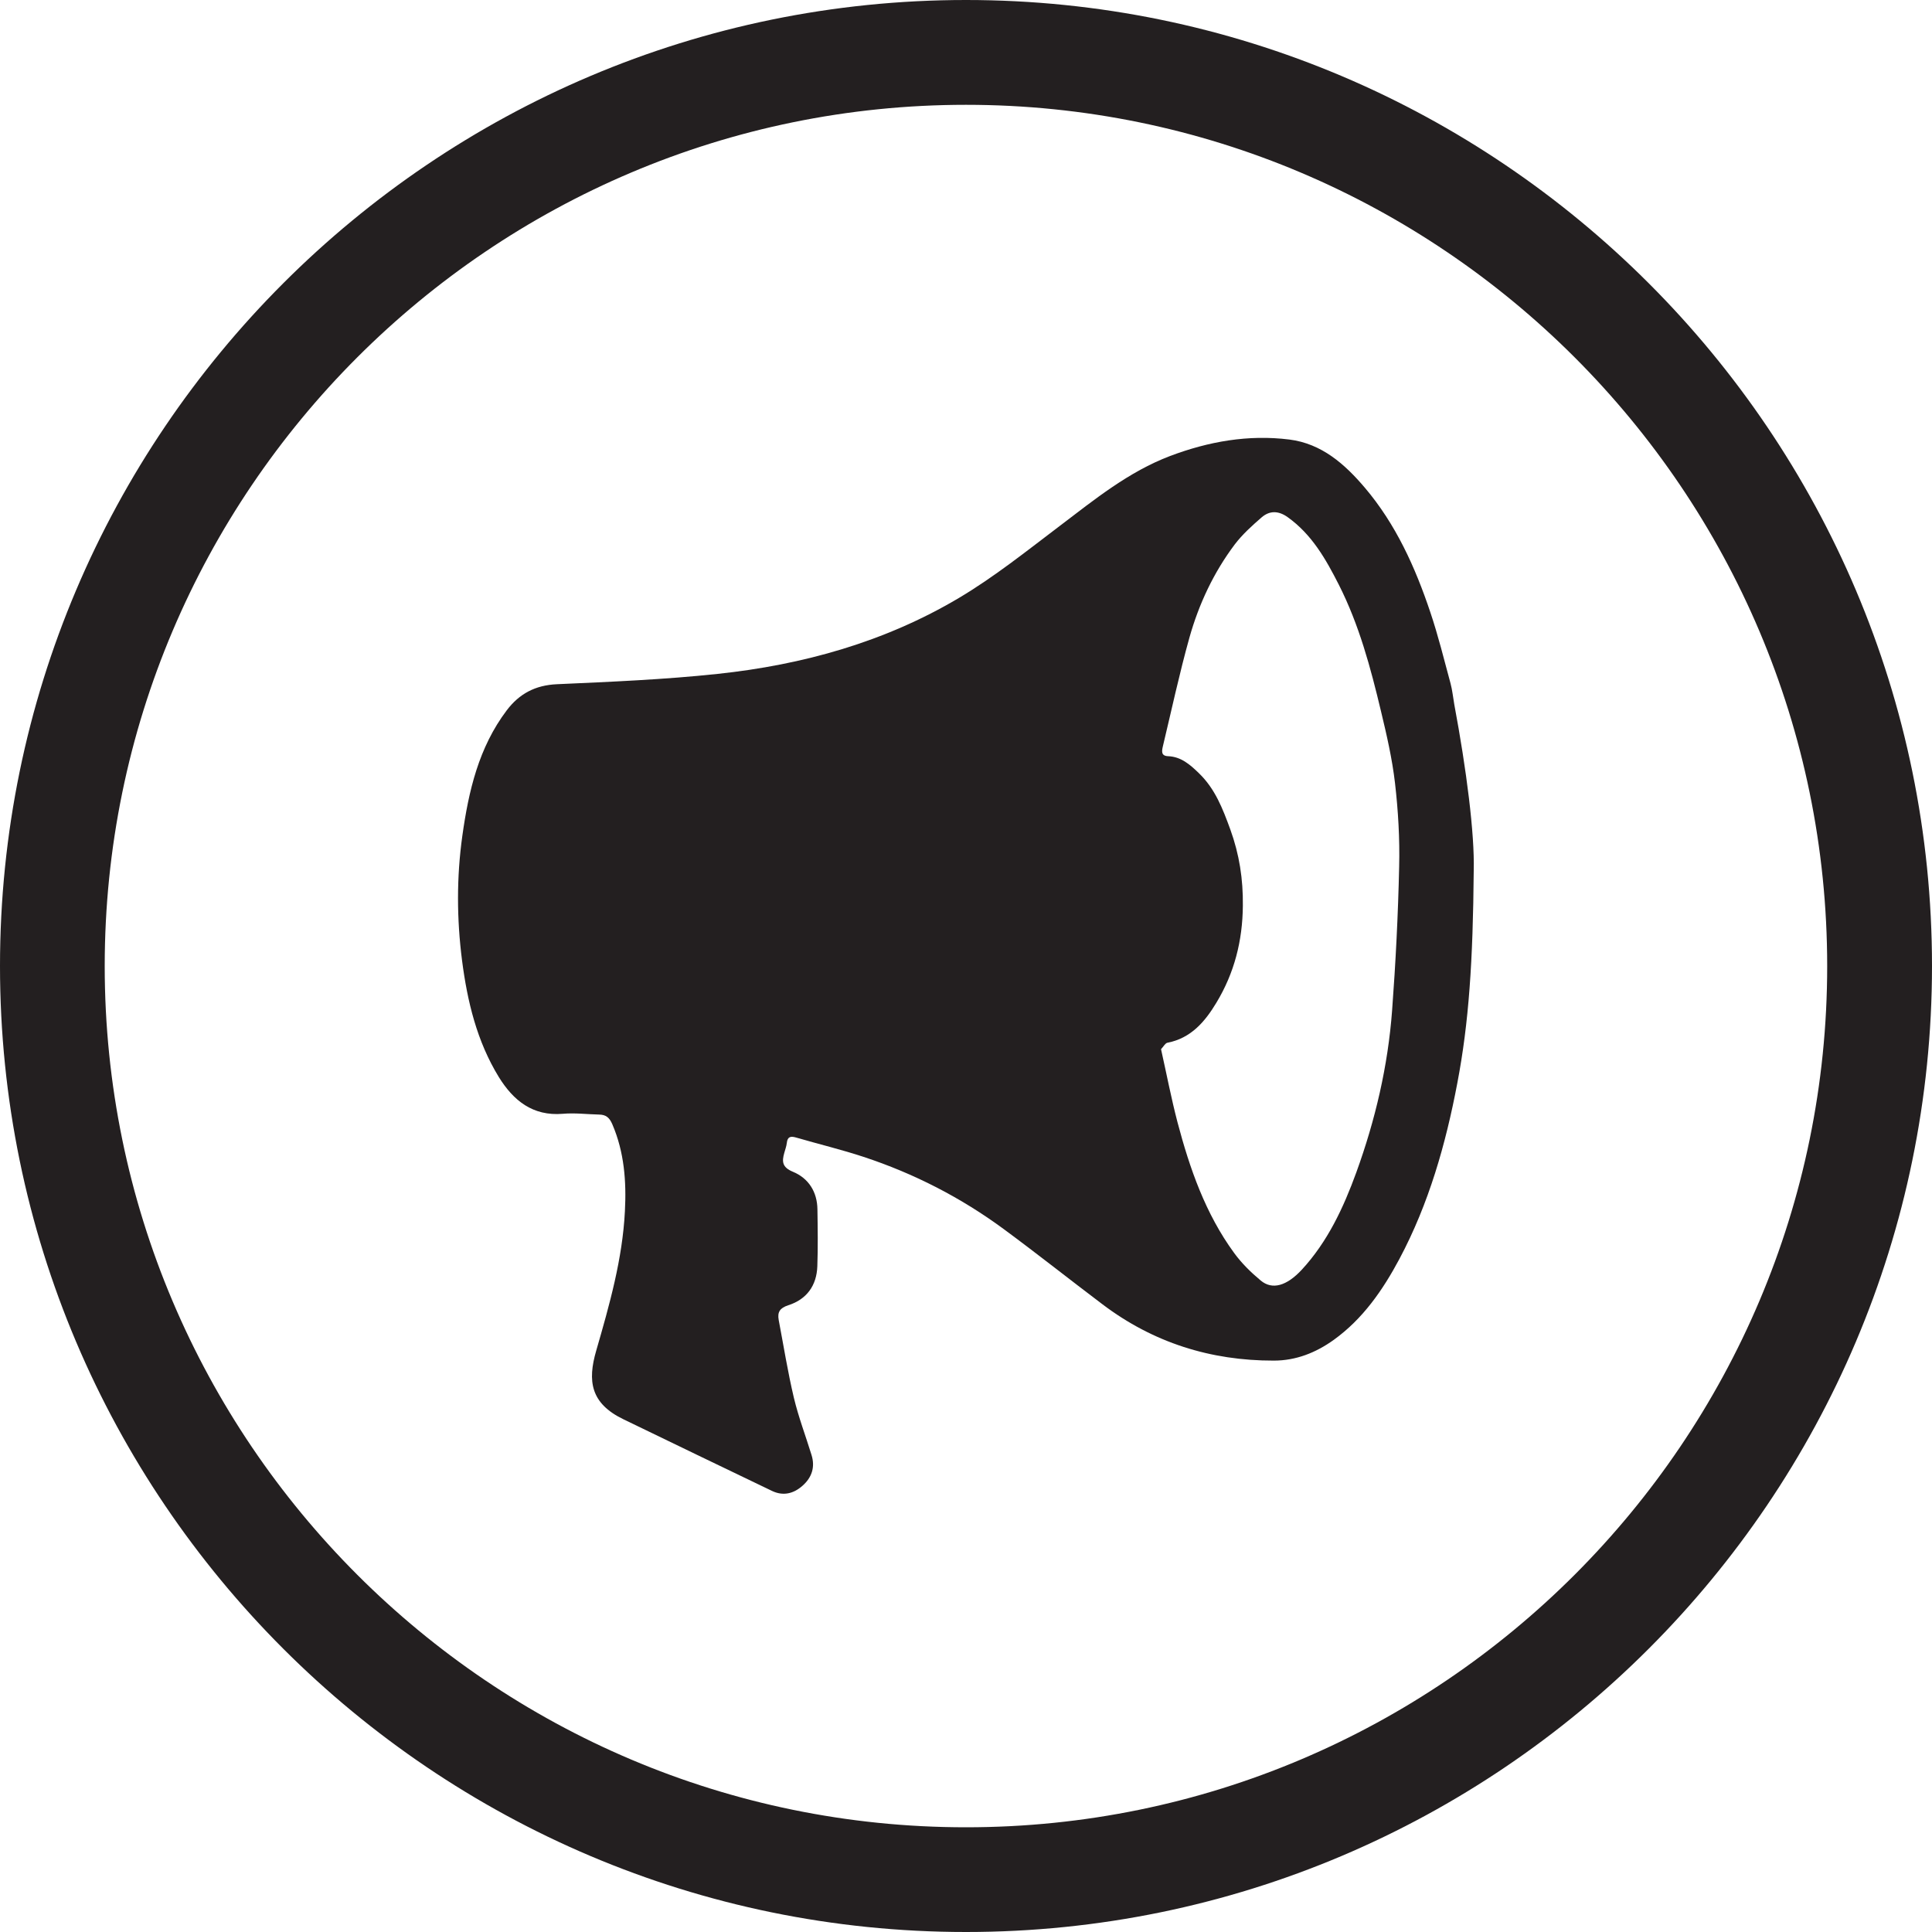
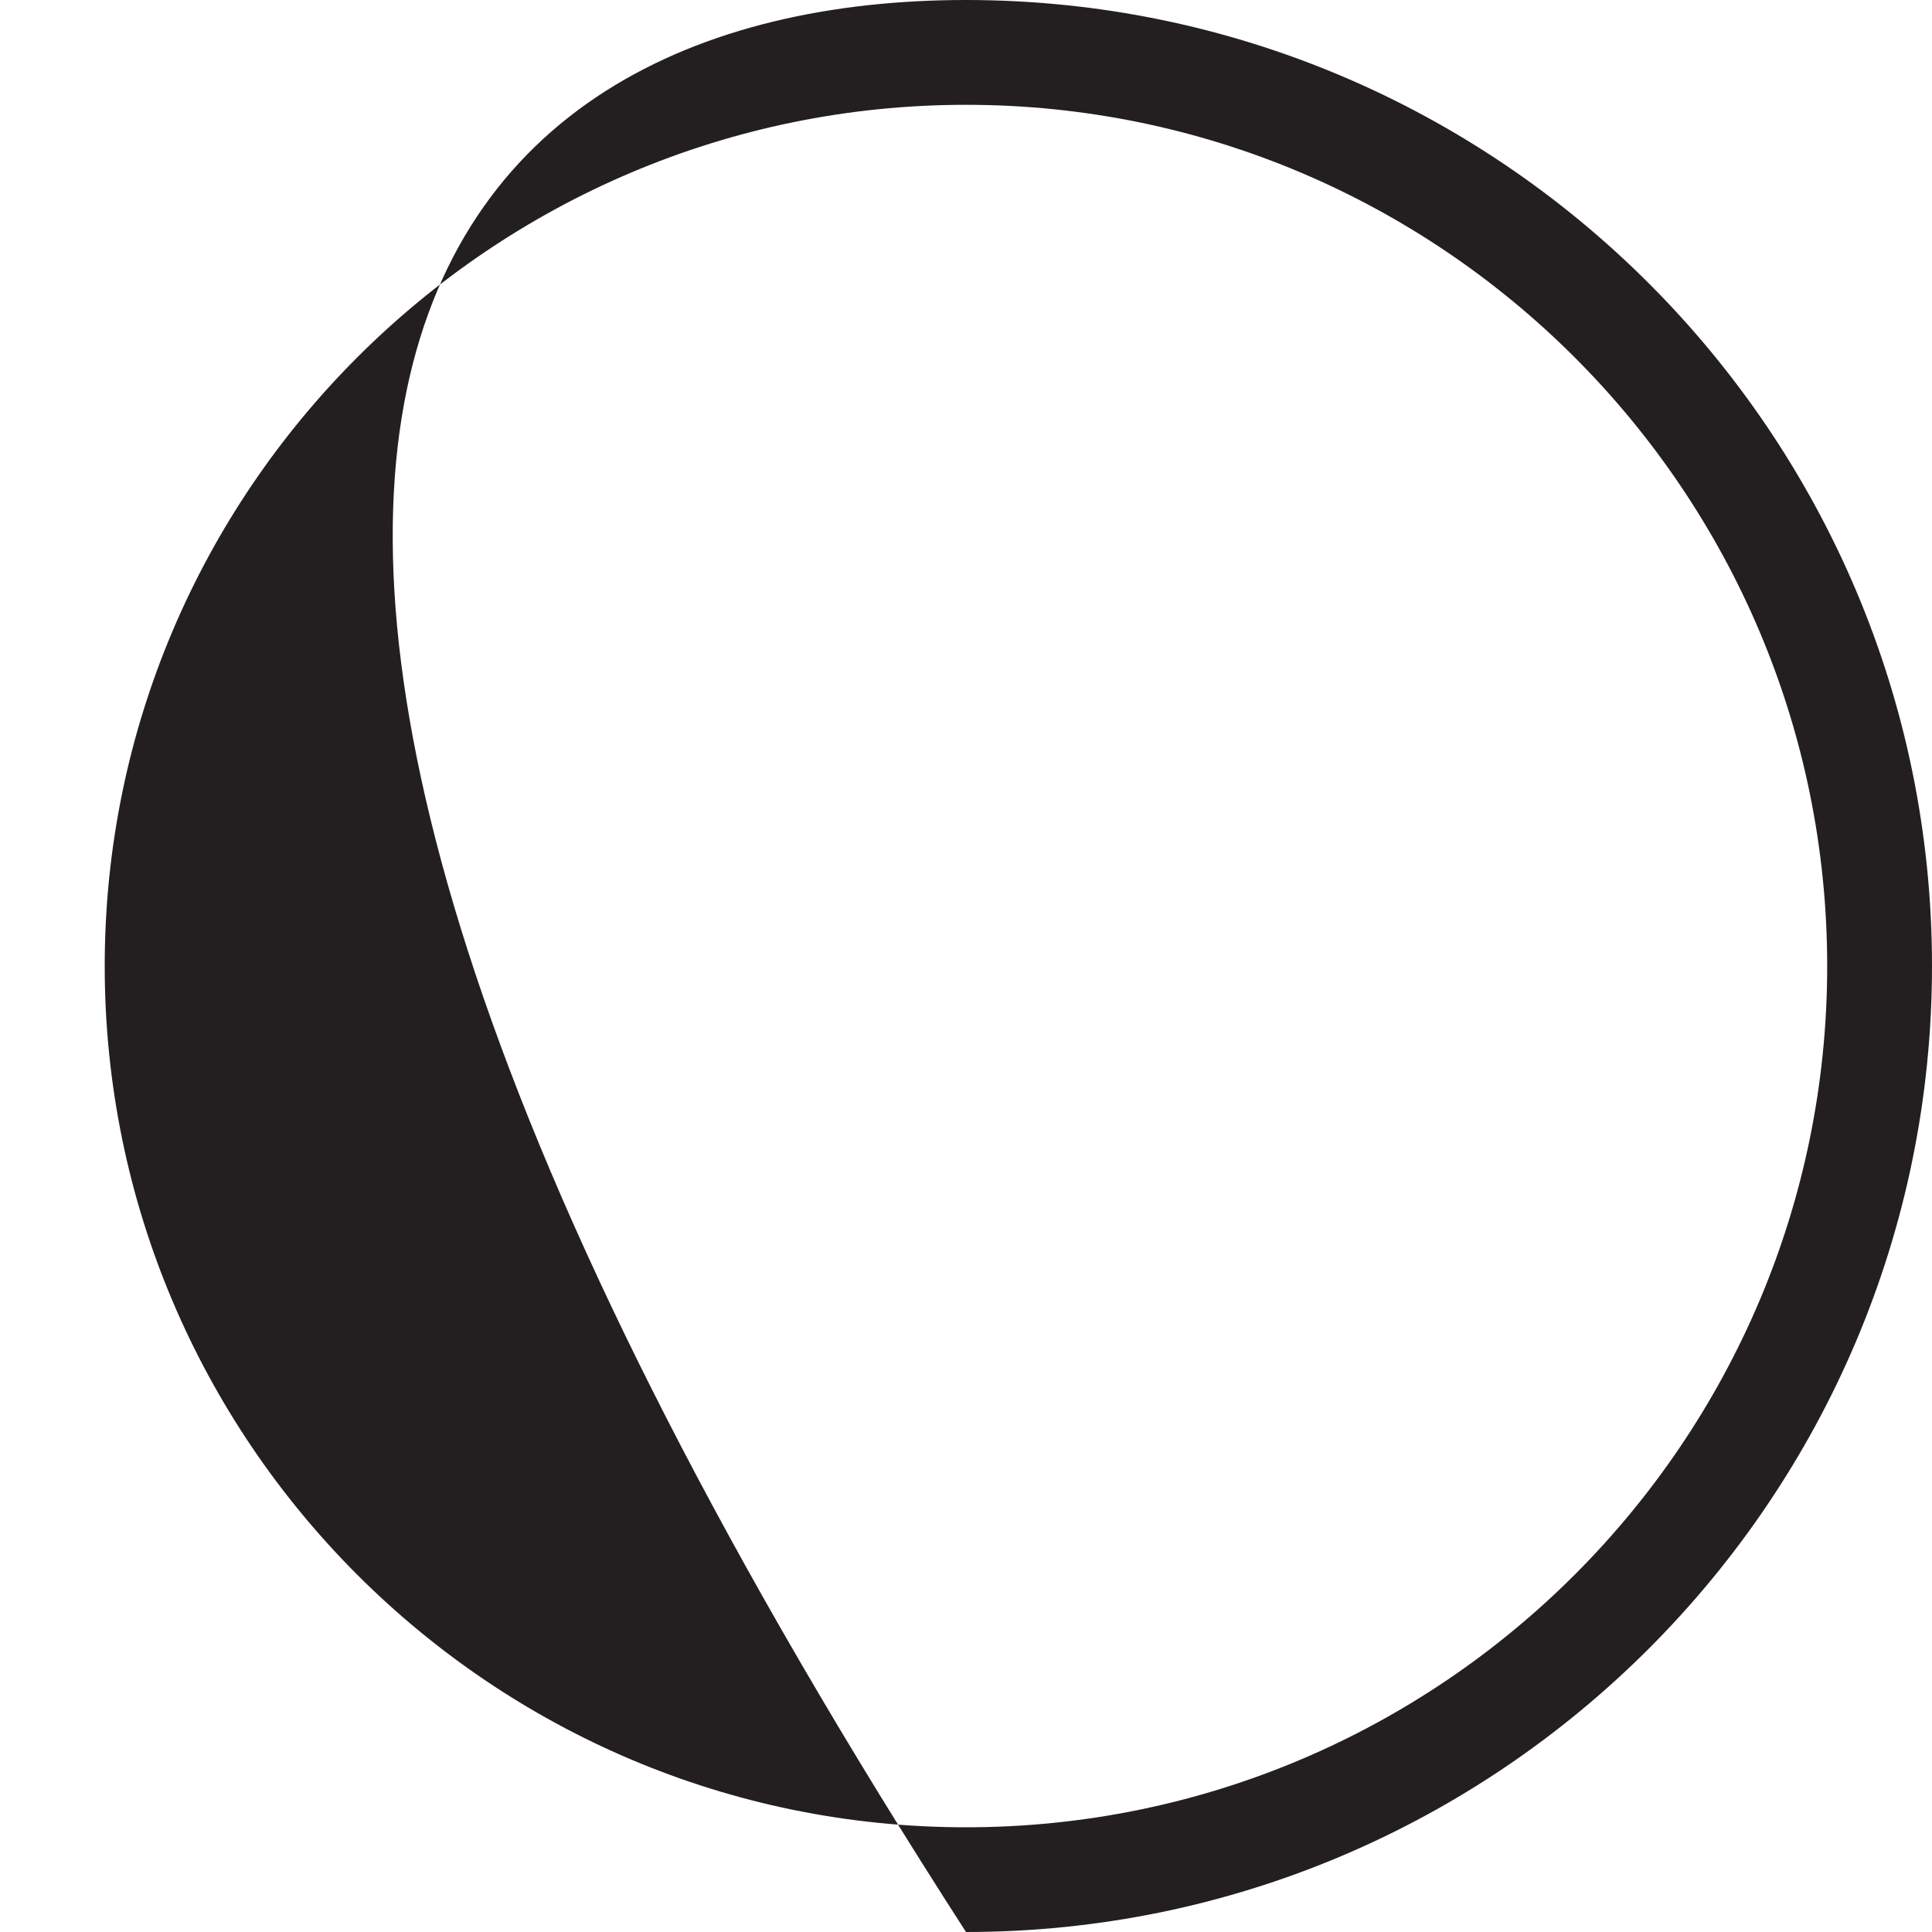
<svg xmlns="http://www.w3.org/2000/svg" version="1.1" id="Layer_1" x="0px" y="0px" viewBox="0 0 200 200" style="enable-background:new 0 0 200 200;" xml:space="preserve">
  <style type="text/css">
	.st0{fill:#231F20;}
</style>
  <g>
-     <path class="st0" d="M100,200C44.86,200,0,155.14,0,100C0,44.86,44.86,0,100,0c55.14,0,100,44.86,100,100   C199.99,155.14,155.14,200,100,200 M100,10.85c-49.16,0-89.16,39.99-89.16,89.16c0,49.16,40,89.15,89.16,89.15   c49.16,0,89.15-40,89.15-89.15C189.15,50.84,149.15,10.85,100,10.85" />
-     <path class="st0" d="M120.19,108.61c0.58,2.6,1.06,5.1,1.7,7.55c1.27,4.81,2.9,9.49,5.87,13.55c0.77,1.06,1.74,2.01,2.75,2.85   c1.2,1,2.69,0.56,4.26-1.13c2.67-2.9,4.3-6.4,5.63-10.05c1.97-5.43,3.28-11.02,3.71-16.78c0.37-4.95,0.62-9.92,0.73-14.89   c0.07-2.88-0.1-5.78-0.43-8.65c-0.29-2.5-0.86-4.98-1.45-7.43c-1.07-4.49-2.26-8.94-4.36-13.09c-1.35-2.66-2.8-5.22-5.31-7.01   c-0.94-0.67-1.86-0.69-2.69,0.03c-0.99,0.86-1.99,1.76-2.78,2.8c-2.18,2.9-3.71,6.16-4.69,9.64c-1.04,3.72-1.85,7.5-2.75,11.26   c-0.11,0.47-0.21,0.99,0.53,1.02c1.36,0.05,2.29,0.88,3.2,1.76c1.68,1.62,2.46,3.66,3.25,5.82c0.94,2.6,1.33,5.14,1.3,7.89   c-0.03,3.64-0.88,6.97-2.74,10.05c-1.18,1.96-2.63,3.68-5.09,4.15C120.61,108.01,120.43,108.36,120.19,108.61 M152.56,90.12   c-0.08,9.36-0.5,15.72-1.7,22.01c-1.2,6.32-2.95,12.48-5.99,18.19c-1.72,3.22-3.78,6.21-6.81,8.39c-1.86,1.33-3.91,2.14-6.2,2.14   c-6.54,0.01-12.48-1.86-17.72-5.82c-3.42-2.58-6.78-5.25-10.24-7.8c-4.43-3.26-9.28-5.75-14.5-7.47c-2.3-0.76-4.65-1.32-6.98-2   c-0.57-0.17-0.9-0.1-0.97,0.56c-0.04,0.35-0.17,0.69-0.26,1.02c-0.26,0.91-0.22,1.5,0.89,1.96c1.62,0.67,2.52,2.08,2.54,3.9   c0.03,1.96,0.06,3.92-0.01,5.88c-0.07,2-1.1,3.43-3.01,4.04c-0.86,0.28-1.14,0.7-0.99,1.52c0.51,2.69,0.94,5.39,1.57,8.05   c0.48,2.01,1.22,3.95,1.83,5.93c0.39,1.26,0.03,2.33-0.93,3.18c-0.93,0.83-2.01,1.09-3.16,0.54c-5.14-2.46-10.26-4.94-15.39-7.42   c-3.41-1.65-3.72-3.97-2.81-7.1c1.37-4.74,2.72-9.48,2.97-14.44c0.16-3.07-0.06-6.1-1.3-8.99c-0.3-0.7-0.66-1-1.37-1.01   c-1.25-0.03-2.52-0.19-3.76-0.08c-3.12,0.26-5.12-1.38-6.62-3.8c-2.27-3.7-3.26-7.82-3.81-12.08c-0.55-4.3-0.57-8.6,0.03-12.89   c0.65-4.64,1.69-9.15,4.6-13c1.3-1.72,2.96-2.6,5.19-2.7c5.55-0.25,11.12-0.48,16.65-1.07c8.82-0.94,17.28-3.3,24.95-7.85   c3.67-2.18,7.04-4.88,10.46-7.47c3.61-2.74,7.13-5.61,11.43-7.24c3.98-1.5,8.09-2.23,12.33-1.7c3.35,0.42,5.75,2.55,7.82,4.99   c3.2,3.77,5.21,8.22,6.77,12.87c0.82,2.43,1.43,4.92,2.1,7.39c0.19,0.71,0.26,1.46,0.39,2.19C151.8,79.61,152.66,86.3,152.56,90.12   " />
+     <path class="st0" d="M100,200C0,44.86,44.86,0,100,0c55.14,0,100,44.86,100,100   C199.99,155.14,155.14,200,100,200 M100,10.85c-49.16,0-89.16,39.99-89.16,89.16c0,49.16,40,89.15,89.16,89.15   c49.16,0,89.15-40,89.15-89.15C189.15,50.84,149.15,10.85,100,10.85" />
  </g>
</svg>